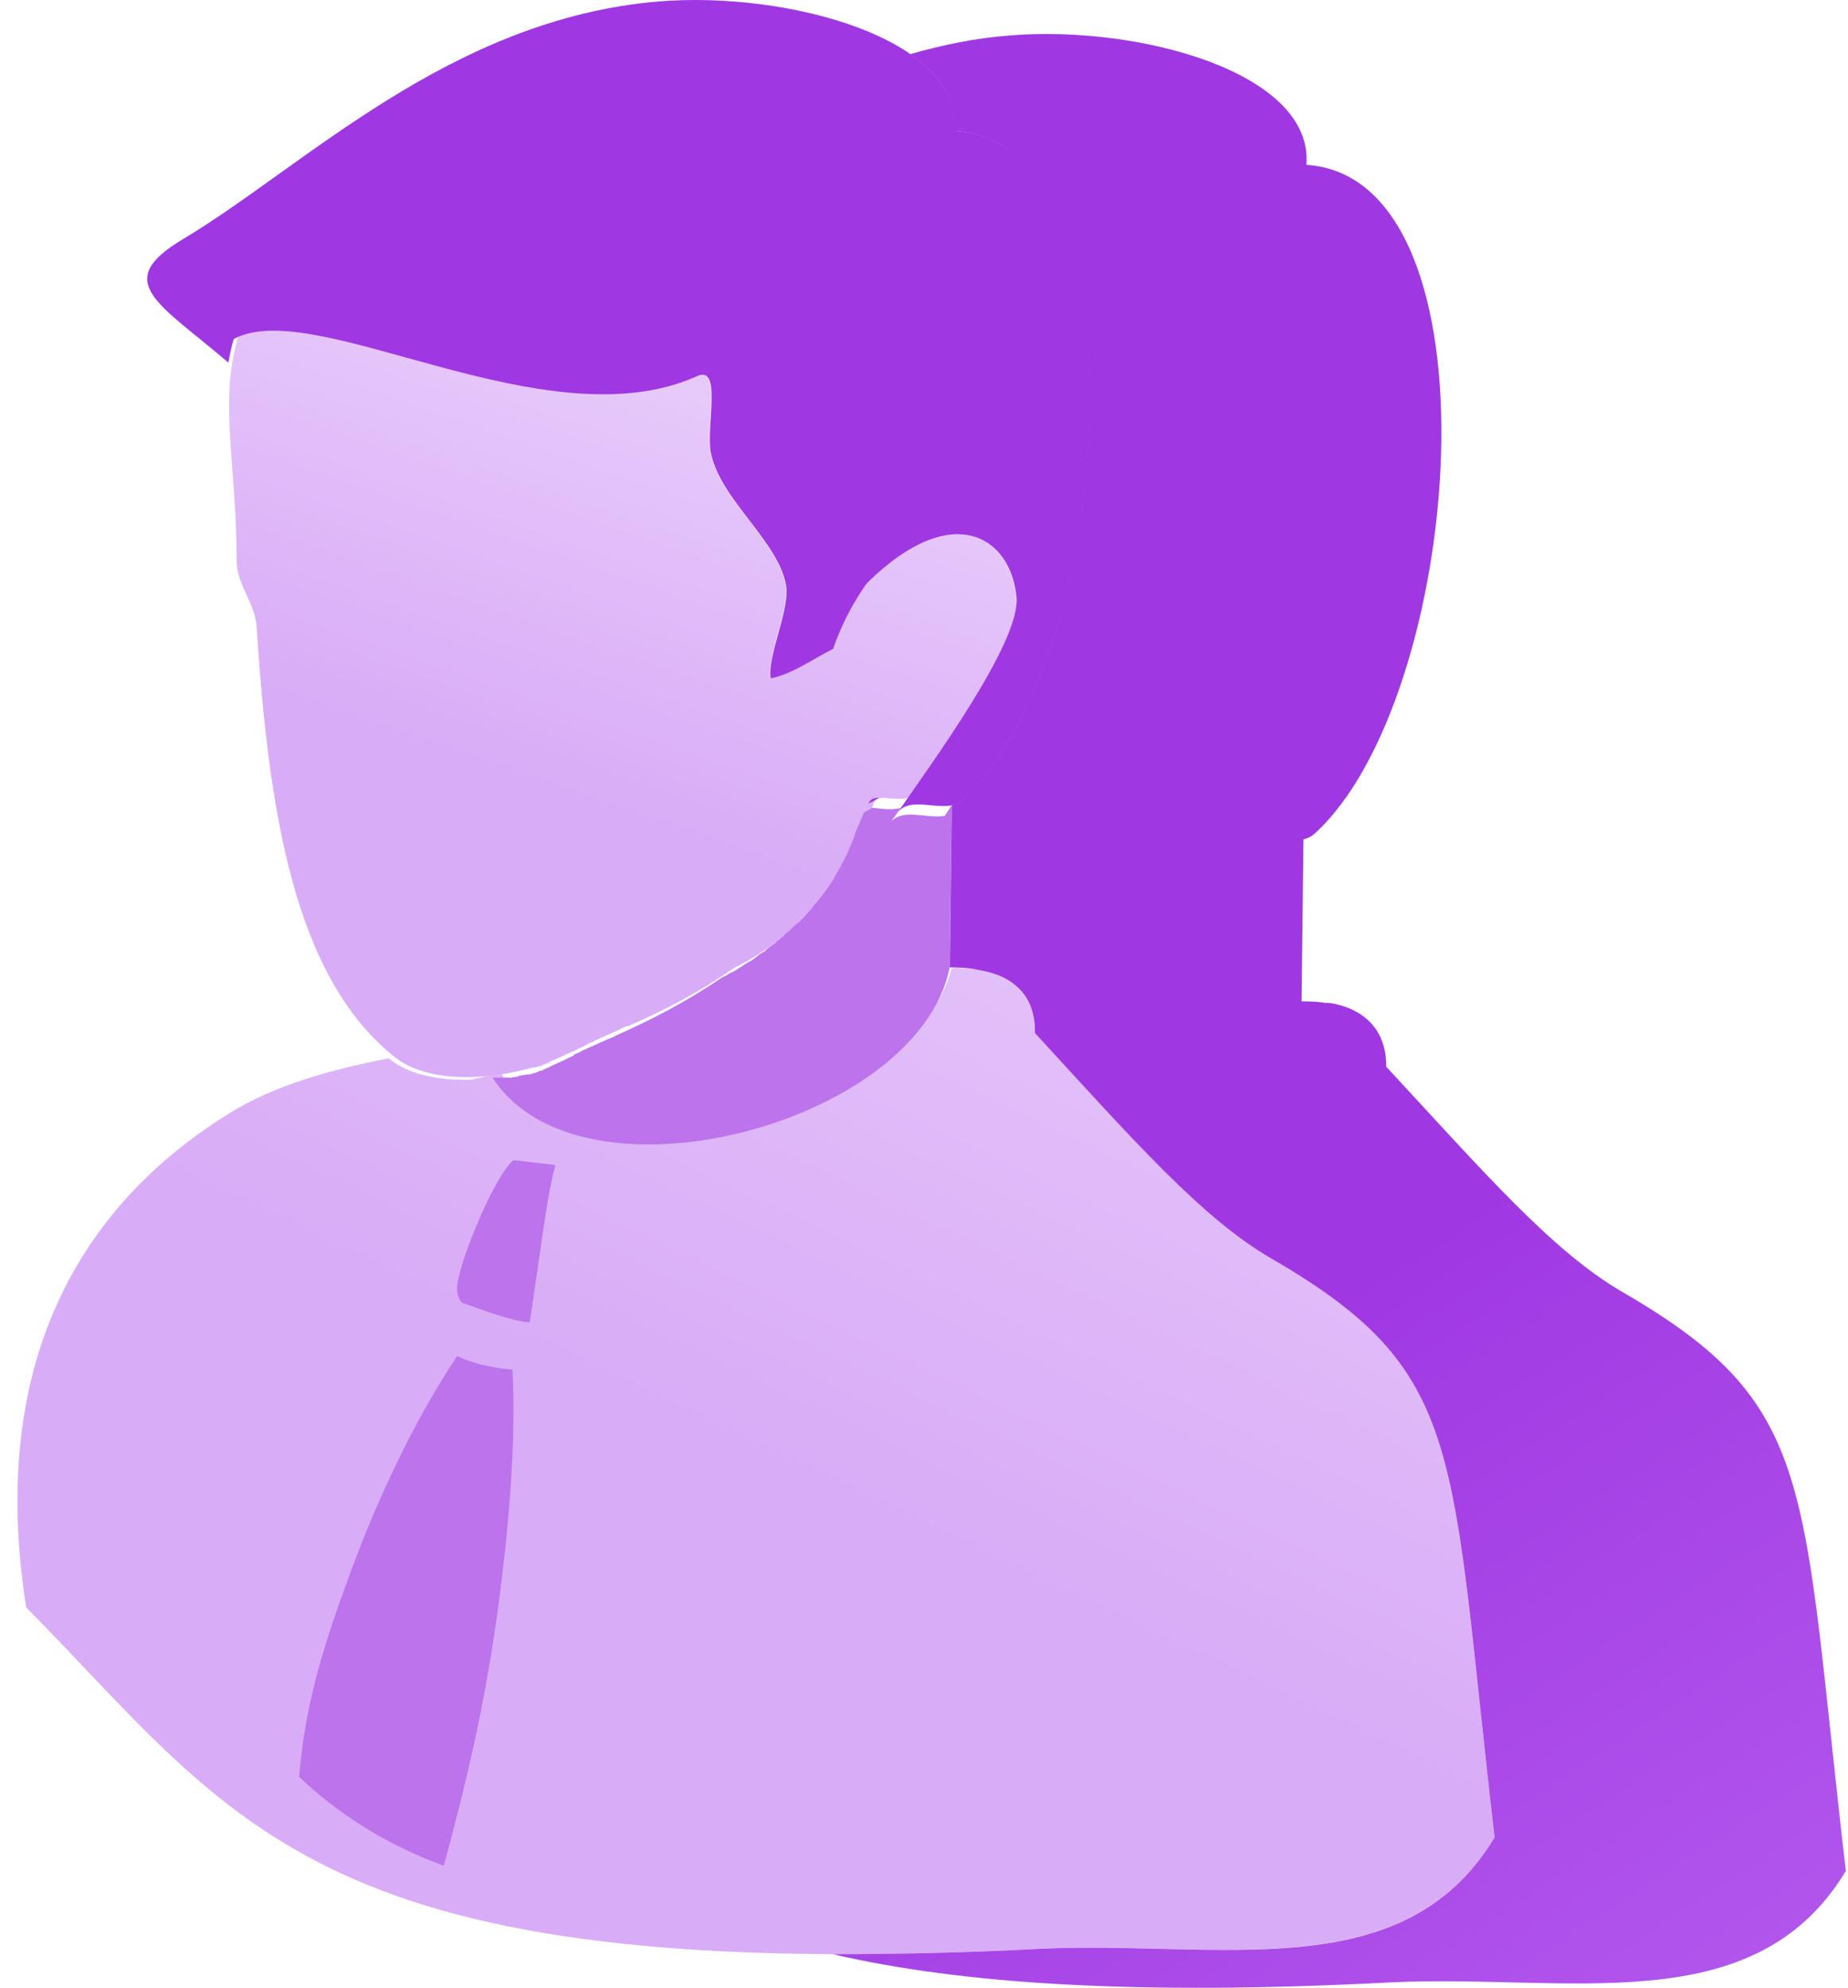
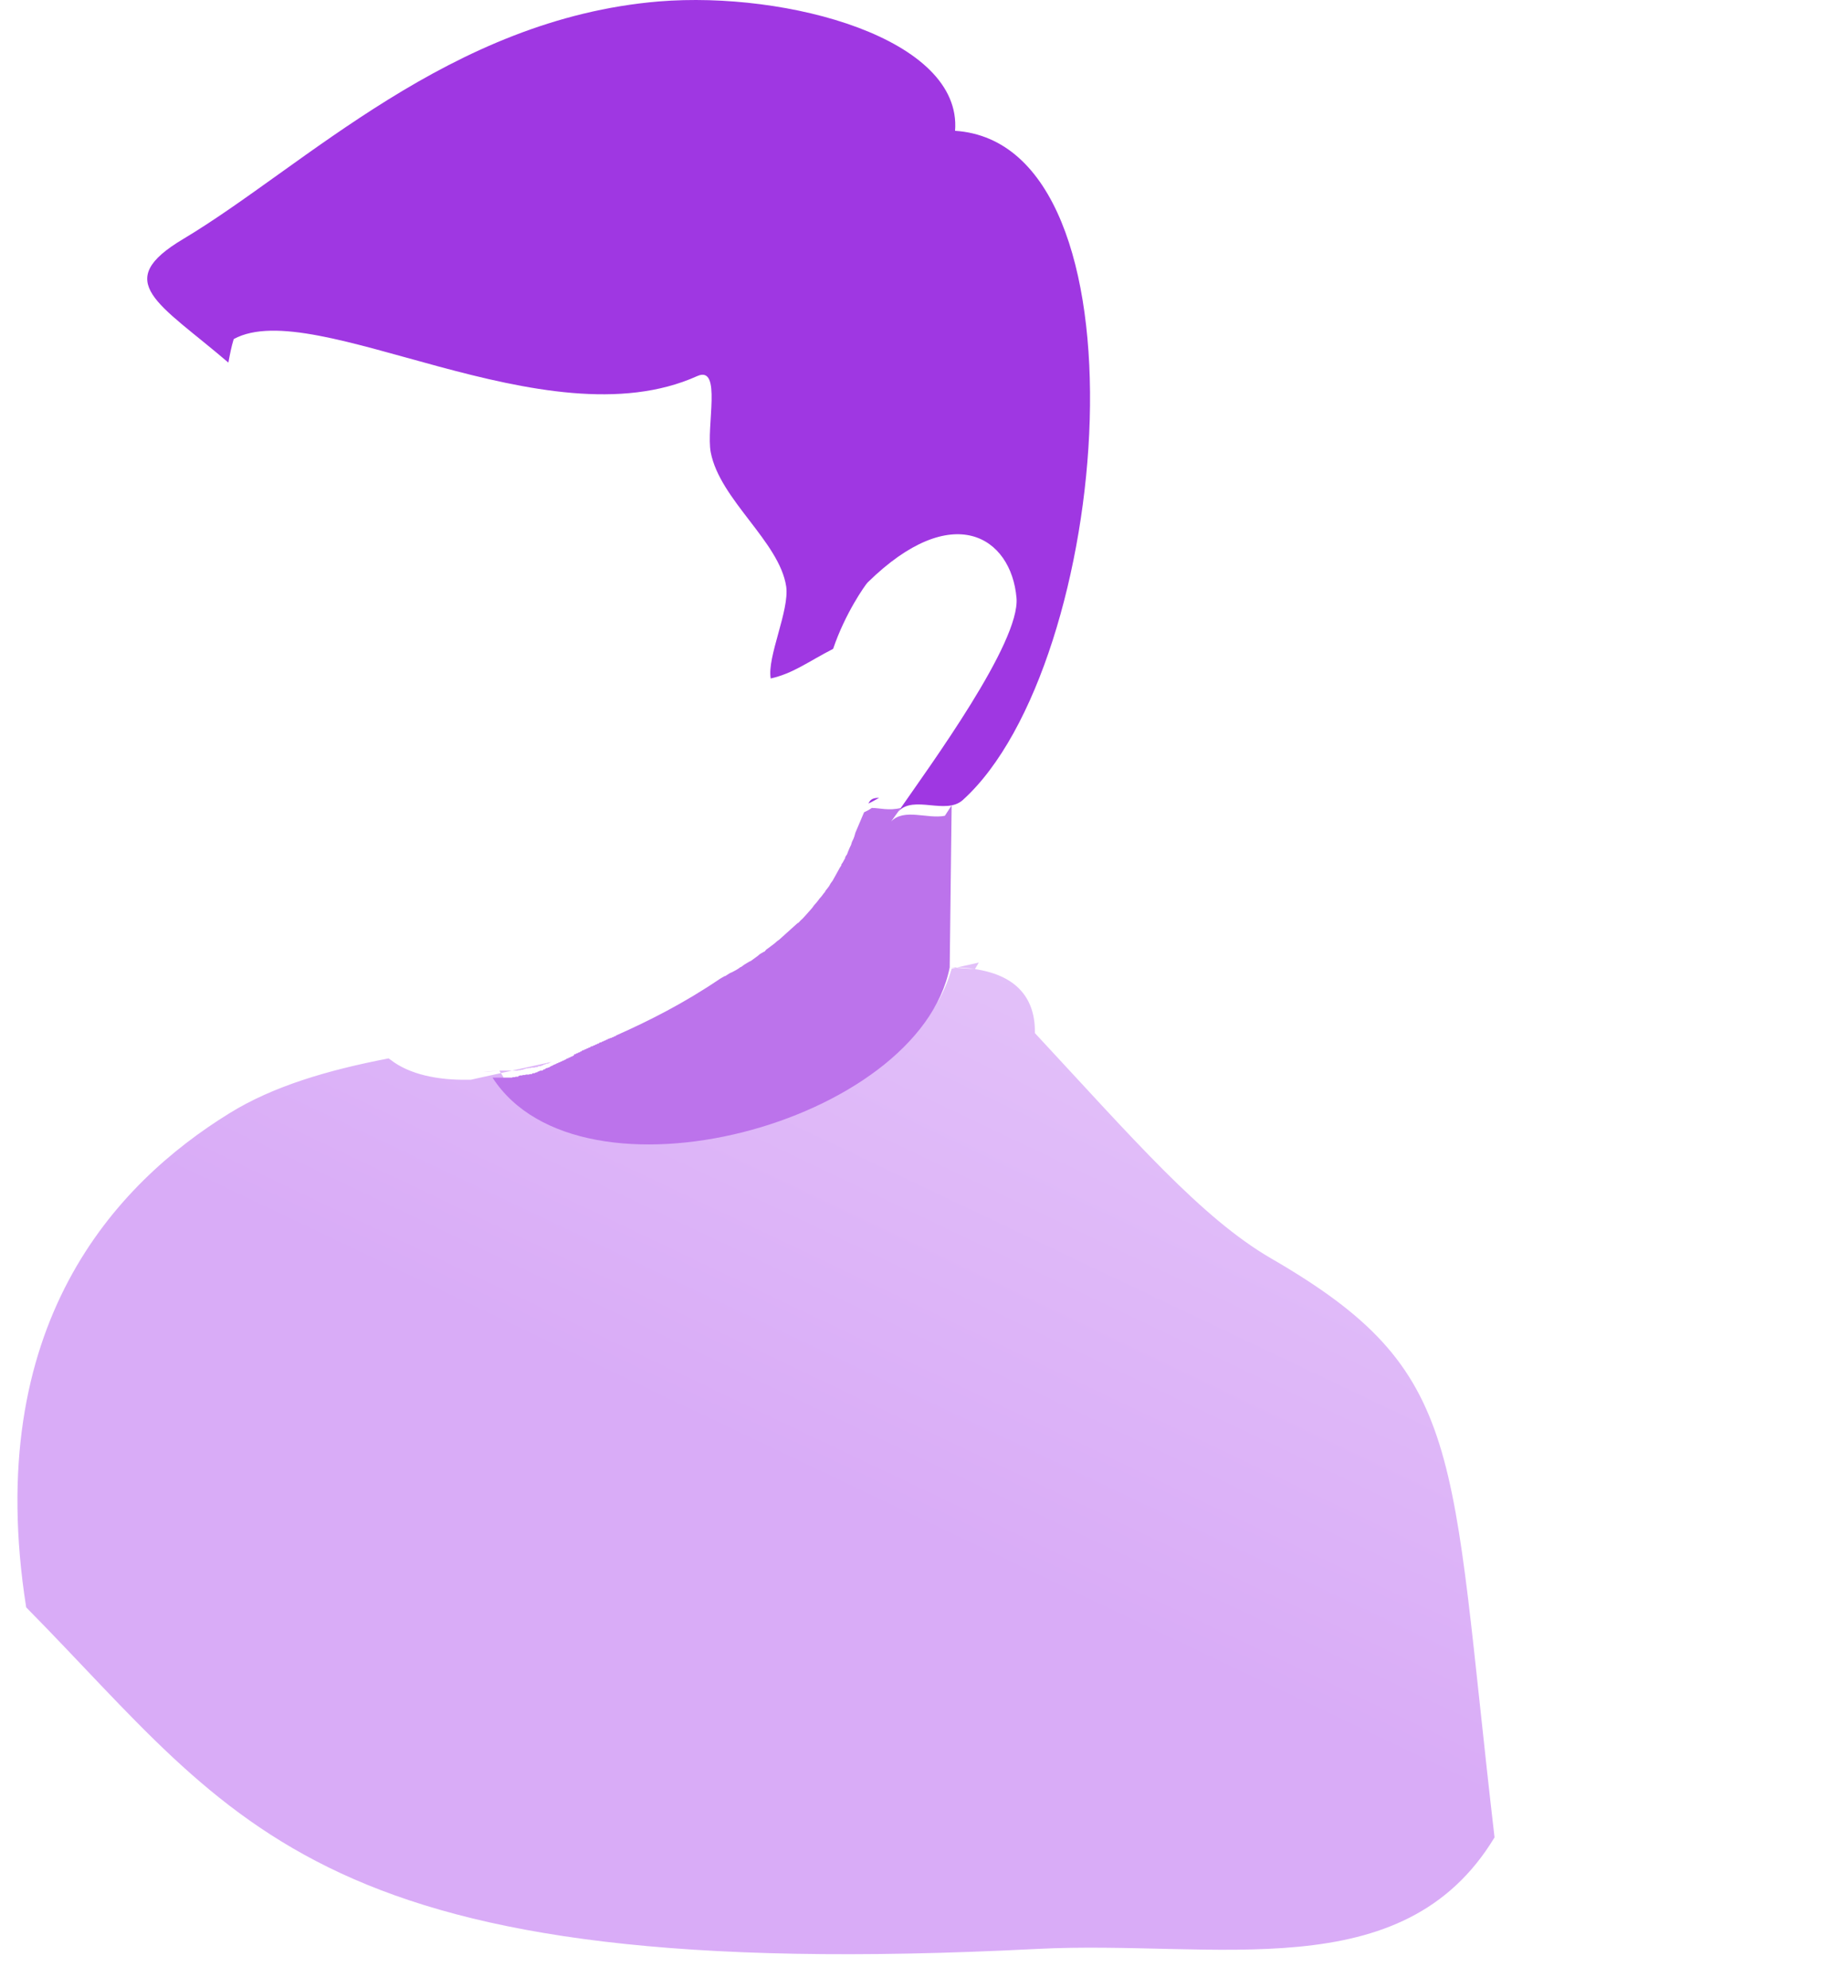
<svg xmlns="http://www.w3.org/2000/svg" width="53" height="57" viewBox="0 0 53 57" fill="none">
  <path fill-rule="evenodd" clip-rule="evenodd" d="M27.961 27.789C29.209 27.976 29.695 28.676 29.681 29.625C32.526 32.686 34.454 34.923 36.452 36.084C42.086 39.345 41.558 41.494 42.863 52.688C40.226 57.048 34.884 55.624 29.75 55.886C9.007 56.948 6.884 52.301 0.751 46.092C-0.525 37.996 3.318 33.936 6.579 31.924C7.827 31.15 9.395 30.687 11.144 30.35L11.199 30.388C11.74 30.812 12.559 30.975 13.405 30.962H13.447H13.475H13.502L15.82 30.45L15.792 30.462H15.778V30.475H15.75L15.723 30.5H15.695H15.667L15.653 30.512L15.625 30.525H15.598L15.57 30.55H15.542V30.562H15.528L15.501 30.575H15.473H15.445L15.417 30.6H15.389H15.362L15.334 30.613H15.306H15.278H15.251L15.223 30.625H15.195H15.168L15.14 30.637H15.112H15.084L15.07 30.65H15.056L14.987 30.675H14.959L14.932 30.687H14.918H14.904H14.876L14.848 30.7H14.807H14.779H14.751H14.71H14.682H14.64H14.599H14.571H14.529H14.502H14.46H14.418H14.39H14.349H14.335H14.321L13.863 30.737C14.016 30.737 14.168 30.712 14.321 30.7C14.363 30.762 14.39 30.812 14.432 30.875V30.9C14.474 30.95 14.502 31 14.543 31.05L14.557 31.075C14.599 31.125 14.64 31.162 14.682 31.212L14.71 31.25C14.751 31.287 14.779 31.325 14.821 31.362L14.835 31.387C14.835 31.387 14.932 31.474 14.973 31.512L15.001 31.537L15.126 31.637L15.168 31.674C15.168 31.674 15.251 31.737 15.292 31.762L15.389 31.824C15.473 31.874 15.57 31.937 15.667 31.987C19.191 33.811 26.184 31.537 27.267 27.864L27.294 27.776L28.072 27.602L27.961 27.789ZM27.239 27.739C27.503 27.739 27.738 27.752 27.961 27.789L27.239 27.739ZM14.377 31.237L14.252 31.087L14.377 31.237ZM27.197 27.889C27.197 27.889 27.225 27.802 27.225 27.764C27.225 27.814 27.211 27.851 27.197 27.889ZM13.572 30.962H13.6H13.627H13.655H13.558H13.572Z" fill="url(#paint0_linear_551_26384)" />
-   <path fill-rule="evenodd" clip-rule="evenodd" d="M19.982 10.785C20.704 10.46 20.232 12.234 20.371 12.971C20.634 14.333 22.341 15.533 22.535 16.819C22.632 17.506 21.98 18.843 22.091 19.456C22.743 19.305 23.132 18.993 23.881 18.606C24.228 17.581 24.797 16.782 24.866 16.707C27.308 14.296 28.987 15.395 29.14 17.144C29.292 18.906 28.64 20.155 26.712 22.404C26.434 22.729 26.17 22.854 25.921 22.904H25.893H25.823H25.81H25.796H25.782C25.643 22.904 25.518 22.904 25.421 22.879H25.393H25.38C25.199 22.879 25.074 22.904 25.033 23.104C24.991 23.241 24.949 23.378 24.908 23.516L24.88 23.591L24.852 23.678L24.825 23.766L24.783 23.853L24.755 23.928L24.713 24.028L24.672 24.116L24.644 24.203L24.602 24.29V24.315L24.561 24.365L24.519 24.44L24.478 24.503V24.528L24.422 24.59L24.381 24.665L24.339 24.74L24.297 24.815L24.256 24.89L24.214 24.953L24.159 25.04L24.117 25.102L24.061 25.177L24.02 25.227L23.992 25.277L23.95 25.327L23.895 25.402L23.839 25.465L23.784 25.54L23.742 25.602L23.687 25.665L23.631 25.74L23.59 25.802L23.534 25.864L23.479 25.915L23.423 25.977L23.354 26.039L23.298 26.102L23.229 26.164H23.215L23.173 26.227L23.104 26.289L23.035 26.352L22.993 26.389L22.965 26.414L22.896 26.477L22.868 26.502L22.826 26.539L22.757 26.602L22.688 26.664L22.618 26.727L22.549 26.789L22.466 26.852L22.383 26.914L22.313 26.976L22.258 27.014H22.244L22.16 27.089L22.119 27.114L22.077 27.151L21.994 27.201L21.925 27.251L21.855 27.301H21.841L21.758 27.364L21.716 27.389L21.675 27.414L21.592 27.464H21.578L21.508 27.514L21.425 27.564L21.328 27.614L21.272 27.639L21.231 27.664L21.134 27.713H21.12L21.05 27.764L20.967 27.814C19.954 28.513 18.941 29.025 18.012 29.425H17.984H17.956L17.928 29.45H17.901L17.873 29.475H17.845L17.817 29.5H17.79L17.776 29.525L17.748 29.538H17.72L17.693 29.563H17.665L17.637 29.587H17.609L17.582 29.613H17.554L17.526 29.637L17.498 29.65H17.471L17.443 29.675H17.415L17.387 29.7H17.36L17.332 29.725H17.304L17.276 29.75L17.249 29.762H17.221L17.193 29.787H17.165L17.138 29.812H17.11L17.082 29.837H17.054L17.027 29.862L17.013 29.875H16.985L16.957 29.9H16.93L16.902 29.925H16.874L16.846 29.95H16.819L16.791 29.975V29.987H16.763L16.735 30.012H16.707L16.68 30.037H16.652L16.624 30.062H16.596L16.569 30.087H16.555V30.1H16.527L16.499 30.125H16.472L16.444 30.15H16.416L16.388 30.175H16.361L16.333 30.2H16.305C14.945 30.924 12.489 31.237 11.338 30.325C8.424 28.026 7.702 23.241 7.356 17.931C7.314 17.332 6.787 16.719 6.787 16.107C6.787 13.259 6.273 11.572 6.828 9.661C9.159 8.399 15.764 12.684 20.121 10.723L19.982 10.785Z" fill="url(#paint1_linear_551_26384)" />
  <path fill-rule="evenodd" clip-rule="evenodd" d="M18.899 0.041C22.59 -0.259 27.599 1.103 27.391 3.751C33.107 4.126 31.9 19.068 27.613 22.941C27.127 23.378 26.211 22.791 25.767 23.266C26.683 21.942 29.264 18.419 29.153 17.144C29 15.395 27.321 14.308 24.879 16.707C24.81 16.782 24.241 17.581 23.894 18.606C23.145 18.993 22.756 19.306 22.104 19.456C21.993 18.843 22.645 17.506 22.548 16.819C22.354 15.533 20.647 14.333 20.384 12.972C20.245 12.247 20.717 10.46 19.995 10.785C15.638 12.747 9.034 8.449 6.703 9.723C6.633 9.948 6.592 10.173 6.55 10.398C4.552 8.686 3.178 8.087 5.26 6.85C8.729 4.776 12.905 0.541 18.899 0.041ZM25.212 22.879C25.115 22.929 25.018 22.991 24.907 23.041C24.963 22.904 25.074 22.879 25.212 22.879Z" fill="url(#paint2_linear_551_26384)" />
-   <path fill-rule="evenodd" clip-rule="evenodd" d="M27.293 23.093L27.237 27.74C26.349 32.225 16.65 34.812 14.125 30.901H14.139H14.153H14.194H14.222H14.264H14.305H14.333H14.375H14.402H14.444H14.486H14.514H14.555H14.583H14.611H14.652H14.68L14.708 30.889H14.722H14.736H14.763L14.791 30.876H14.86L14.874 30.851H14.888L14.916 30.839H14.944H14.971L14.999 30.826H15.027H15.055L15.082 30.814H15.11H15.138H15.166L15.193 30.801H15.221H15.249L15.277 30.776H15.304H15.332L15.346 30.764L15.374 30.751H15.402L15.429 30.726H15.457V30.714H15.471L15.499 30.701H15.526H15.554L15.582 30.676L15.596 30.664H15.623L15.651 30.639L15.679 30.626H15.707V30.614H15.735L15.818 30.564H15.845V30.551L15.901 30.526H15.915V30.514H15.943L15.97 30.489H15.998L16.026 30.464H16.054L16.081 30.439H16.109L16.137 30.414H16.165L16.192 30.389H16.22V30.376H16.234L16.262 30.351H16.29L16.317 30.326H16.345L16.373 30.301H16.401L16.428 30.276H16.456V30.252L16.484 30.227H16.512L16.539 30.201H16.567L16.595 30.177H16.623L16.65 30.151H16.678L16.692 30.127L16.72 30.114H16.747L16.775 30.089H16.803L16.831 30.064H16.858L16.886 30.039H16.914L16.942 30.014L16.969 30.002H16.997L17.025 29.977H17.053L17.08 29.952H17.108L17.136 29.927H17.164L17.191 29.902L17.219 29.889H17.247L17.275 29.864H17.302L17.33 29.839H17.358L17.386 29.814H17.413L17.441 29.789H17.455H17.483L17.511 29.764H17.538L17.566 29.739H17.594L17.622 29.714H17.649L17.677 29.689C18.607 29.277 19.62 28.765 20.633 28.078L20.716 28.028L20.785 27.99H20.799L20.896 27.928L20.938 27.903L20.993 27.878L21.09 27.828L21.174 27.778L21.243 27.728H21.257L21.34 27.665L21.382 27.64L21.423 27.615L21.507 27.565H21.52L21.59 27.515L21.659 27.465L21.742 27.403L21.784 27.366L21.826 27.34L21.909 27.291H21.923L21.978 27.228L22.048 27.178L22.131 27.116L22.214 27.053L22.284 26.991L22.353 26.941L22.422 26.878L22.492 26.816L22.533 26.778L22.561 26.753L22.631 26.691L22.658 26.666L22.7 26.628L22.769 26.566L22.839 26.503L22.88 26.466H22.894L22.964 26.391L23.019 26.341L23.088 26.266L23.144 26.204L23.199 26.141L23.255 26.079L23.297 26.029L23.352 25.954L23.408 25.891L23.449 25.841L23.505 25.766L23.56 25.704L23.616 25.629L23.657 25.579L23.685 25.529L23.727 25.479L23.782 25.404L23.824 25.329L23.879 25.254L23.921 25.179L23.963 25.104L24.004 25.029L24.046 24.954L24.087 24.879L24.129 24.817V24.792L24.171 24.729L24.212 24.654L24.24 24.605V24.579L24.296 24.492L24.323 24.417L24.365 24.317L24.407 24.23L24.434 24.142L24.476 24.055L24.504 23.98L24.532 23.88L24.781 23.293C24.864 23.255 24.934 23.218 25.003 23.168C25.211 23.168 25.503 23.255 25.836 23.168L25.558 23.555C25.933 23.168 26.599 23.493 27.098 23.393L27.293 23.093Z" fill="url(#paint3_linear_551_26384)" />
-   <path d="M14.711 39.271C14.558 39.271 14.406 39.246 14.253 39.221C13.865 39.159 13.462 39.059 13.115 38.884C12.116 40.358 10.965 42.594 10.049 45.093C9.286 47.167 8.758 48.816 8.578 50.952C9.147 51.49 9.771 51.977 10.479 52.414C11.145 52.826 11.88 53.189 12.727 53.501C13.379 51.102 13.934 48.779 14.309 45.917C14.628 43.519 14.794 41.183 14.697 39.284L14.711 39.271Z" fill="#BC73EB" />
-   <path d="M13.248 37.358C13.359 37.395 13.498 37.433 13.637 37.495C14.095 37.658 14.788 37.895 15.191 37.92C15.302 37.208 15.385 36.596 15.468 36.046C15.621 34.984 15.732 34.147 15.926 33.41C15.385 33.348 14.733 33.26 14.719 33.273C14.455 33.498 14.067 34.21 13.734 34.984C13.387 35.784 13.109 36.608 13.109 36.971C13.109 37.121 13.165 37.246 13.248 37.358Z" fill="#BC73EB" />
-   <path fill-rule="evenodd" clip-rule="evenodd" d="M38.036 28.752C38.036 28.752 39.77 28.839 39.756 30.588C42.601 33.661 44.529 35.885 46.527 37.047C52.161 40.308 51.633 42.457 52.938 53.651C50.301 58.023 44.959 56.587 39.825 56.849C32.541 57.224 27.546 56.887 23.883 56.037C25.659 56.037 27.601 56 29.752 55.887C34.886 55.625 40.228 57.062 42.864 52.689C41.56 41.495 42.087 39.346 36.454 36.085C34.456 34.923 32.513 32.7 29.683 29.626C29.71 27.877 28.018 27.84 27.962 27.79C27.74 27.752 27.504 27.74 27.241 27.74L27.296 23.092C27.407 23.067 27.518 23.017 27.601 22.942C31.889 19.082 33.096 4.127 27.379 3.752C27.449 2.865 26.949 2.128 26.103 1.554C27.019 1.291 27.976 1.091 28.975 1.016C32.666 0.717 37.675 2.078 37.467 4.727C43.183 5.102 41.976 20.056 37.689 23.917C37.605 23.992 37.495 24.042 37.383 24.067L37.328 28.714C37.592 28.714 37.828 28.727 38.05 28.764L38.036 28.752Z" fill="url(#paint4_linear_551_26384)" />
+   <path fill-rule="evenodd" clip-rule="evenodd" d="M27.293 23.093L27.237 27.74C26.349 32.225 16.65 34.812 14.125 30.901H14.139H14.153H14.194H14.222H14.264H14.305H14.333H14.375H14.402H14.444H14.486H14.514H14.555H14.583H14.611H14.652H14.68L14.708 30.889H14.722H14.736H14.763L14.791 30.876H14.86L14.874 30.851H14.888L14.916 30.839H14.944H14.971L14.999 30.826H15.027H15.055L15.082 30.814H15.11H15.138H15.166L15.193 30.801H15.221H15.249L15.277 30.776H15.304H15.332L15.346 30.764L15.374 30.751H15.402L15.429 30.726H15.457V30.714H15.471L15.499 30.701H15.526H15.554L15.582 30.676L15.596 30.664H15.623L15.651 30.639L15.679 30.626H15.707V30.614H15.735L15.818 30.564H15.845V30.551L15.901 30.526H15.915V30.514H15.943L15.97 30.489H15.998L16.026 30.464H16.054L16.081 30.439H16.109L16.137 30.414H16.165L16.192 30.389H16.22V30.376H16.234L16.262 30.351H16.29L16.317 30.326H16.345L16.373 30.301H16.401L16.428 30.276H16.456V30.252L16.484 30.227H16.512L16.539 30.201H16.567L16.595 30.177H16.623L16.65 30.151H16.678L16.692 30.127L16.72 30.114H16.747L16.775 30.089H16.803L16.831 30.064H16.858L16.886 30.039H16.914L16.942 30.014L16.969 30.002H16.997L17.025 29.977H17.053L17.08 29.952H17.108L17.136 29.927H17.164L17.191 29.902L17.219 29.889H17.247L17.275 29.864H17.302L17.33 29.839H17.358L17.386 29.814H17.413L17.441 29.789H17.455L17.511 29.764H17.538L17.566 29.739H17.594L17.622 29.714H17.649L17.677 29.689C18.607 29.277 19.62 28.765 20.633 28.078L20.716 28.028L20.785 27.99H20.799L20.896 27.928L20.938 27.903L20.993 27.878L21.09 27.828L21.174 27.778L21.243 27.728H21.257L21.34 27.665L21.382 27.64L21.423 27.615L21.507 27.565H21.52L21.59 27.515L21.659 27.465L21.742 27.403L21.784 27.366L21.826 27.34L21.909 27.291H21.923L21.978 27.228L22.048 27.178L22.131 27.116L22.214 27.053L22.284 26.991L22.353 26.941L22.422 26.878L22.492 26.816L22.533 26.778L22.561 26.753L22.631 26.691L22.658 26.666L22.7 26.628L22.769 26.566L22.839 26.503L22.88 26.466H22.894L22.964 26.391L23.019 26.341L23.088 26.266L23.144 26.204L23.199 26.141L23.255 26.079L23.297 26.029L23.352 25.954L23.408 25.891L23.449 25.841L23.505 25.766L23.56 25.704L23.616 25.629L23.657 25.579L23.685 25.529L23.727 25.479L23.782 25.404L23.824 25.329L23.879 25.254L23.921 25.179L23.963 25.104L24.004 25.029L24.046 24.954L24.087 24.879L24.129 24.817V24.792L24.171 24.729L24.212 24.654L24.24 24.605V24.579L24.296 24.492L24.323 24.417L24.365 24.317L24.407 24.23L24.434 24.142L24.476 24.055L24.504 23.98L24.532 23.88L24.781 23.293C24.864 23.255 24.934 23.218 25.003 23.168C25.211 23.168 25.503 23.255 25.836 23.168L25.558 23.555C25.933 23.168 26.599 23.493 27.098 23.393L27.293 23.093Z" fill="url(#paint3_linear_551_26384)" />
  <defs>
    <linearGradient id="paint0_linear_551_26384" x1="75.789" y1="67.488" x2="90.585" y2="36.412" gradientUnits="userSpaceOnUse">
      <stop stop-color="#D9ACF7" />
      <stop offset="1" stop-color="#EED8FC" />
    </linearGradient>
    <linearGradient id="paint1_linear_551_26384" x1="70.066" y1="41.336" x2="76.016" y2="24.067" gradientUnits="userSpaceOnUse">
      <stop stop-color="#D9ACF7" />
      <stop offset="1" stop-color="#EED8FC" />
    </linearGradient>
    <linearGradient id="paint2_linear_551_26384" x1="87.75" y1="22.265" x2="47.032" y2="22.265" gradientUnits="userSpaceOnUse">
      <stop stop-color="#D189FF" />
      <stop offset="0.04" stop-color="#D189FF" />
      <stop offset="1" stop-color="#9F37E2" />
    </linearGradient>
    <linearGradient id="paint3_linear_551_26384" x1="74.169" y1="49.61" x2="84.377" y2="31.524" gradientUnits="userSpaceOnUse">
      <stop stop-color="#BC73EB" />
      <stop offset="1" stop-color="#EED8FC" />
    </linearGradient>
    <linearGradient id="paint4_linear_551_26384" x1="111.51" y1="67.444" x2="75.553" y2="12.11" gradientUnits="userSpaceOnUse">
      <stop stop-color="#D189FF" />
      <stop offset="0.04" stop-color="#D189FF" />
      <stop offset="1" stop-color="#9F37E2" />
    </linearGradient>
  </defs>
</svg>